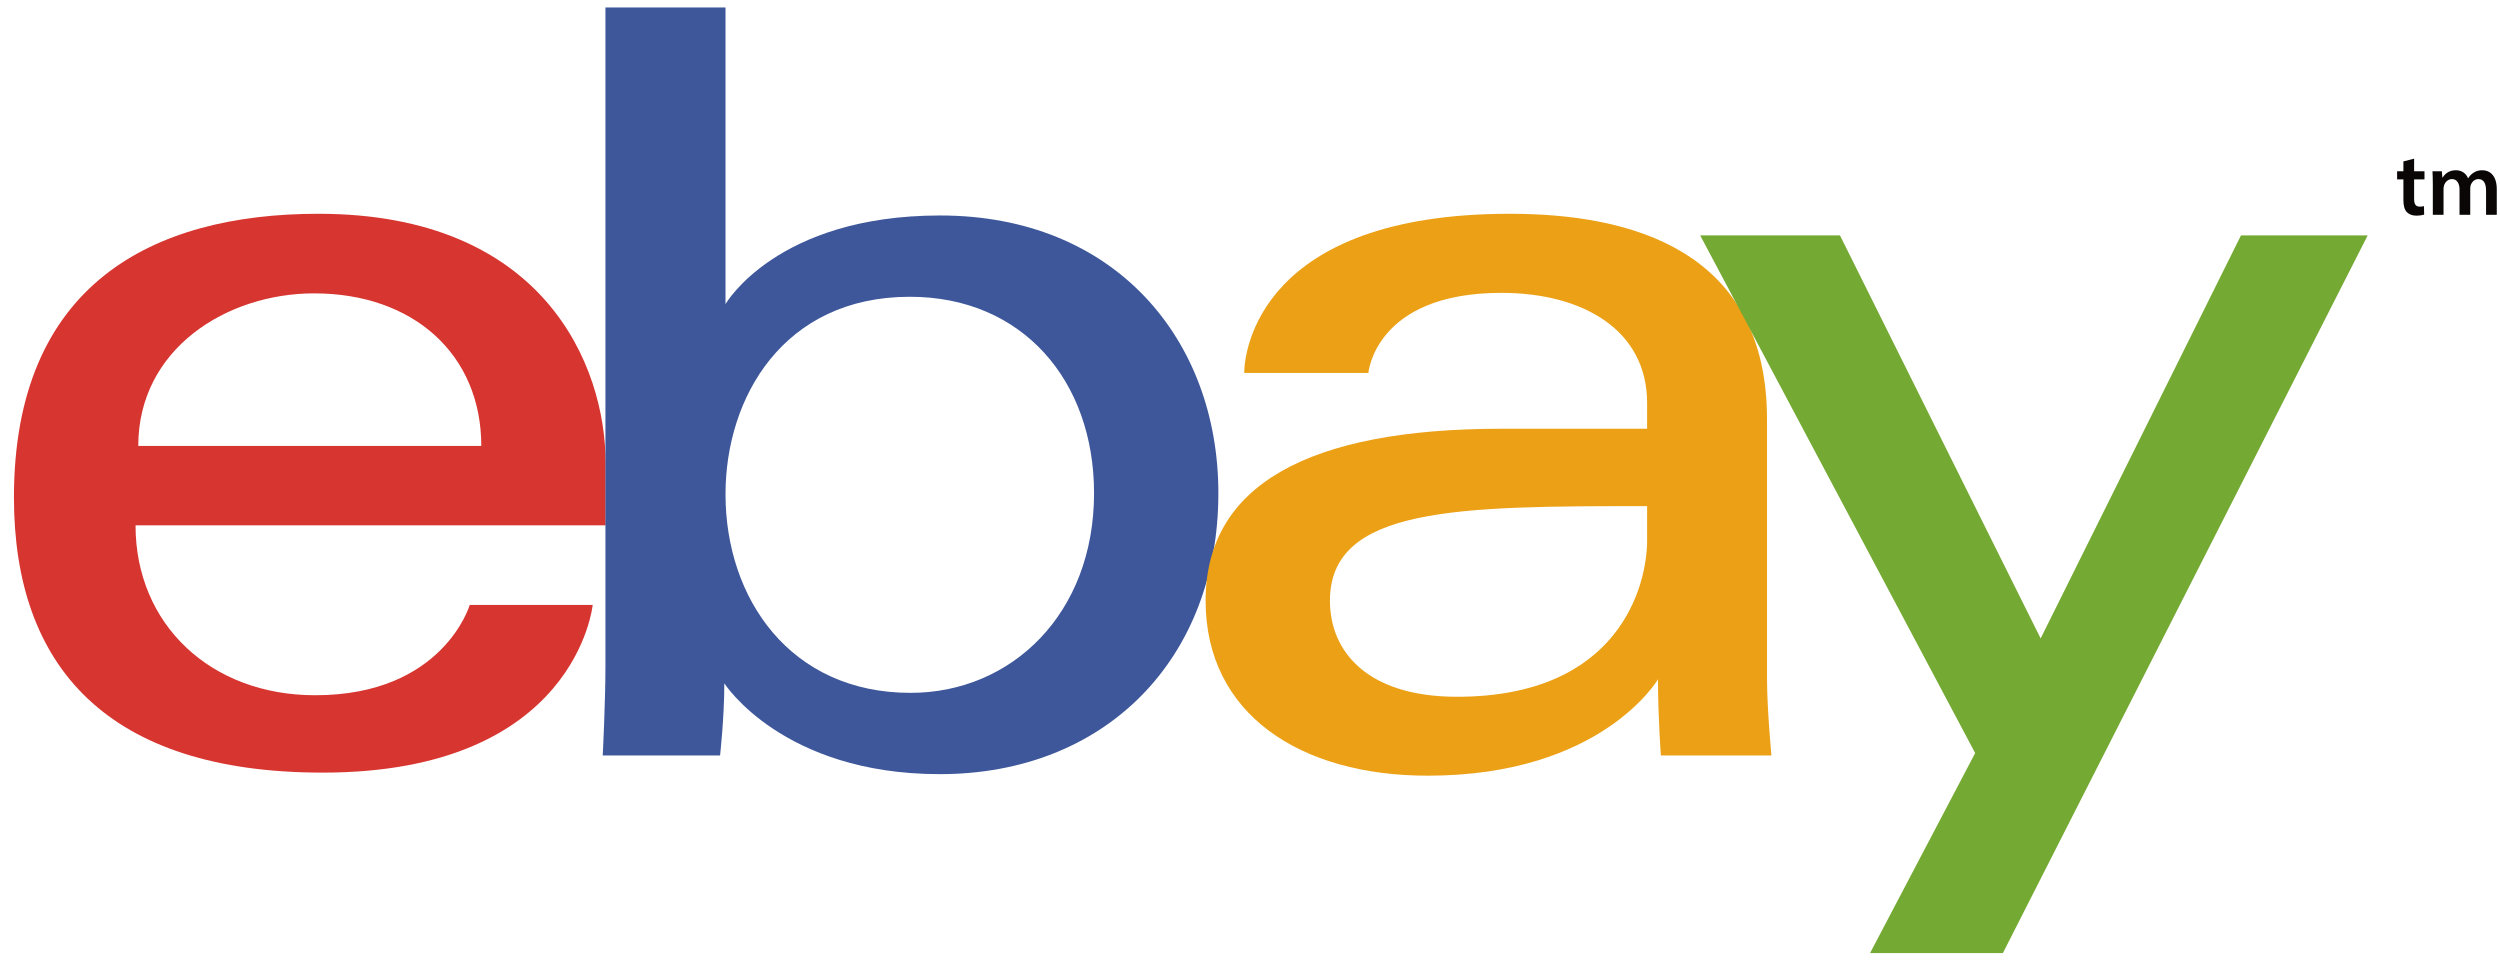
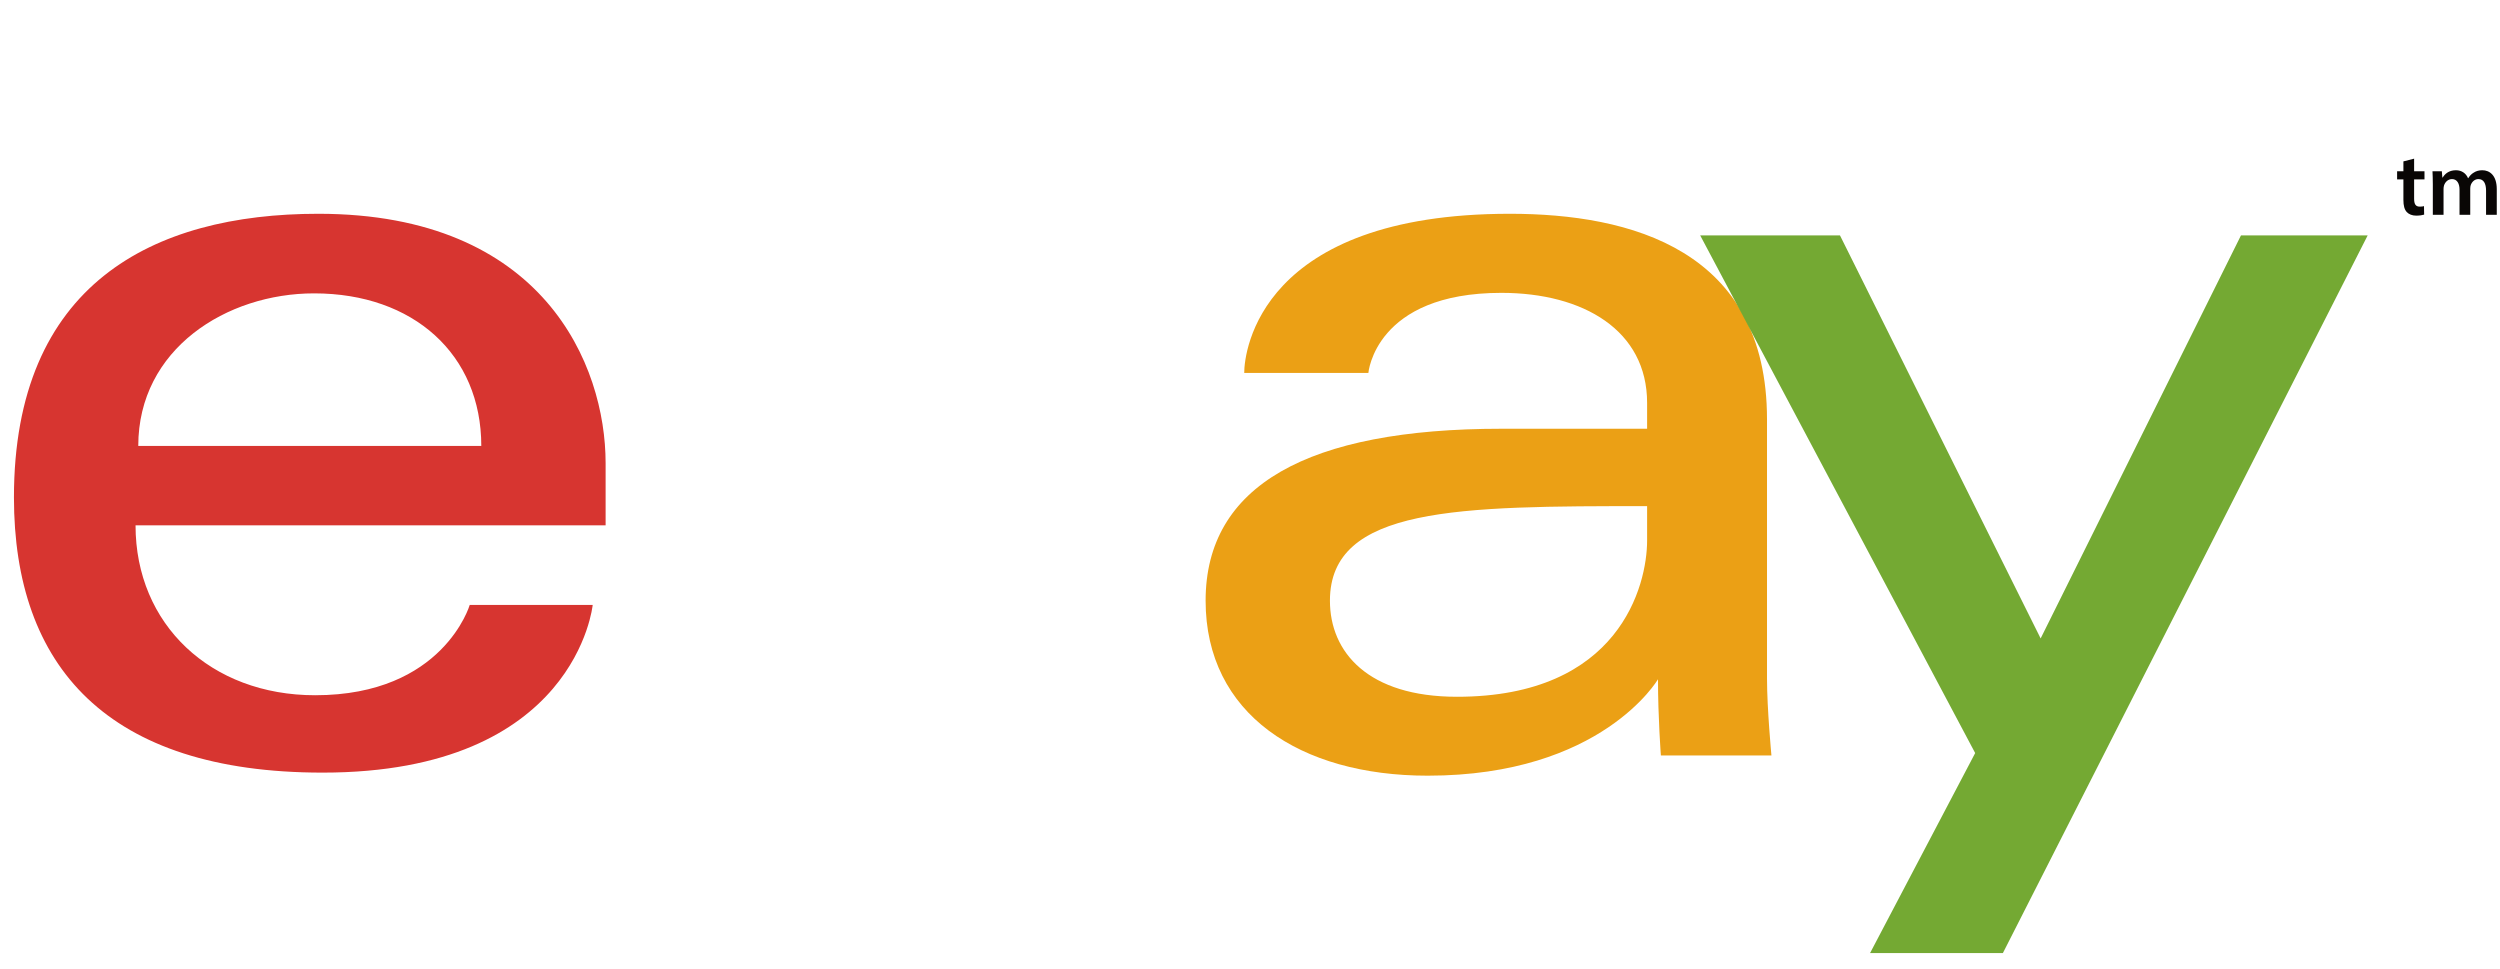
<svg xmlns="http://www.w3.org/2000/svg" height="57" width="147" viewBox="0 0 147 57">
  <path fill="#d73530" fill-rule="evenodd" d="M 18.47 17.25 C 24.31 17.25 28.3 20.84 28.3 26.22 L 8.13 26.22 C 8.13 20.51 13.33 17.25 18.47 17.25 M 18.72 12.57 C 8.96 12.57 0.82 16.73 0.82 29.25 C 0.82 39.18 6.29 45.43 18.97 45.43 C 33.89 45.43 34.85 35.57 34.85 35.57 L 27.62 35.57 C 27.62 35.57 26.07 40.88 18.53 40.88 C 12.39 40.88 7.97 36.72 7.97 30.89 L 35.61 30.89 L 35.61 27.23 C 35.61 21.46 31.96 12.57 18.72 12.57" />
-   <path fill="#3d579a" fill-rule="evenodd" d="M 53.5 17.45 C 60.12 17.45 64.33 22.38 64.33 29 C 64.33 36.1 59.47 40.74 53.54 40.74 C 46.47 40.74 42.66 35.2 42.66 29.06 C 42.66 23.35 46.08 17.45 53.5 17.45 L 53.5 17.45 Z M 35.6 0.44 L 35.6 39.14 C 35.6 41.33 35.44 44.42 35.44 44.42 L 42.34 44.42 C 42.34 44.42 42.59 42.2 42.59 40.18 C 42.59 40.18 46 45.52 55.26 45.52 C 65.02 45.52 71.64 38.73 71.64 29 C 71.64 19.95 65.55 12.67 55.28 12.67 C 45.65 12.67 42.66 17.88 42.66 17.88 L 42.66 0.44 L 35.6 0.44 Z M 35.6 0.44" />
  <path fill="#eba015" fill-rule="evenodd" d="M 96.85 29.76 L 96.85 31.78 C 96.85 34.42 95.23 40.97 85.67 40.97 C 80.44 40.97 78.2 38.35 78.2 35.32 C 78.2 29.79 85.75 29.76 96.85 29.76 M 88.78 12.57 C 74.1 12.57 73.16 20.64 73.16 21.93 L 80.46 21.93 C 80.46 21.93 80.85 17.22 88.28 17.22 C 93.11 17.22 96.85 19.43 96.85 23.69 L 96.85 25.21 L 88.28 25.21 C 76.9 25.21 70.89 28.55 70.89 35.32 C 70.89 41.98 76.44 45.61 83.95 45.61 C 94.19 45.61 97.49 39.94 97.49 39.94 C 97.49 42.19 97.66 44.42 97.66 44.42 L 104.16 44.42 C 104.16 44.42 103.9 41.66 103.9 39.9 L 103.9 24.66 C 103.9 14.68 95.87 12.57 88.78 12.57" />
  <path fill="#74a933" fill-rule="evenodd" d="M 99.97 13.84 L 108.19 13.84 L 119.99 37.54 L 131.77 13.84 L 139.22 13.84 L 117.77 56.04 L 109.96 56.04 L 116.14 44.28 L 99.97 13.84 Z M 99.97 13.84" />
  <path fill="#090605" fill-rule="evenodd" d="M 143.05 10.83 C 143.05 10.53 143.04 10.29 143.03 10.07 L 143.58 10.07 L 143.61 10.44 L 143.63 10.44 C 143.75 10.24 143.98 10.01 144.41 10.01 C 144.75 10.01 145.01 10.2 145.12 10.48 L 145.13 10.48 C 145.22 10.34 145.32 10.23 145.44 10.16 C 145.59 10.06 145.75 10.01 145.96 10.01 C 146.38 10.01 146.81 10.3 146.81 11.12 L 146.81 12.63 L 146.18 12.63 L 146.18 11.21 C 146.18 10.79 146.04 10.53 145.73 10.53 C 145.51 10.53 145.35 10.69 145.28 10.88 C 145.26 10.94 145.25 11.02 145.25 11.09 L 145.25 12.63 L 144.62 12.63 L 144.62 11.14 C 144.62 10.79 144.47 10.53 144.18 10.53 C 143.93 10.53 143.77 10.72 143.71 10.9 C 143.69 10.97 143.68 11.04 143.68 11.11 L 143.68 12.63 L 143.05 12.63 L 143.05 10.83 L 143.05 10.83 Z M 141.95 9.33 L 141.95 10.07 L 142.56 10.07 L 142.56 10.55 L 141.95 10.55 L 141.95 11.68 C 141.95 11.99 142.03 12.15 142.28 12.15 C 142.39 12.15 142.47 12.14 142.53 12.12 L 142.54 12.62 C 142.44 12.65 142.28 12.68 142.07 12.68 C 141.84 12.68 141.64 12.6 141.52 12.47 C 141.38 12.32 141.32 12.09 141.32 11.75 L 141.32 10.55 L 140.95 10.55 L 140.95 10.07 L 141.32 10.07 L 141.32 9.49 L 141.95 9.33 Z M 141.95 9.33" />
</svg>